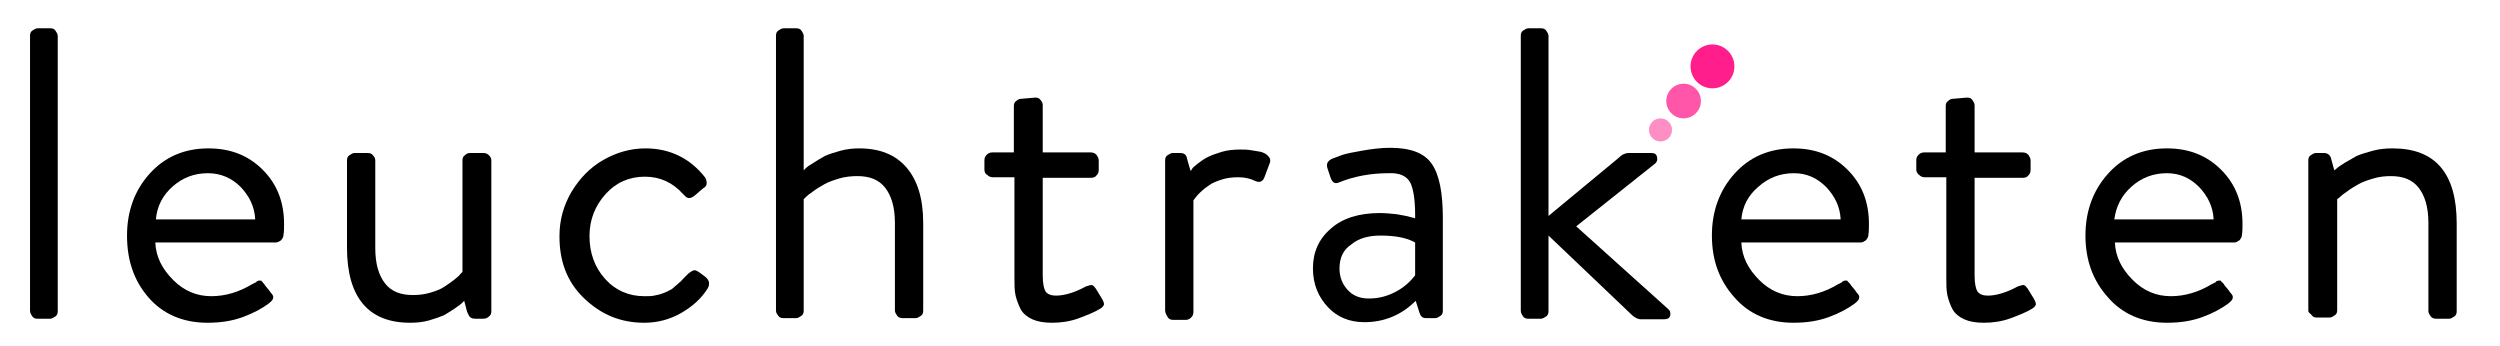
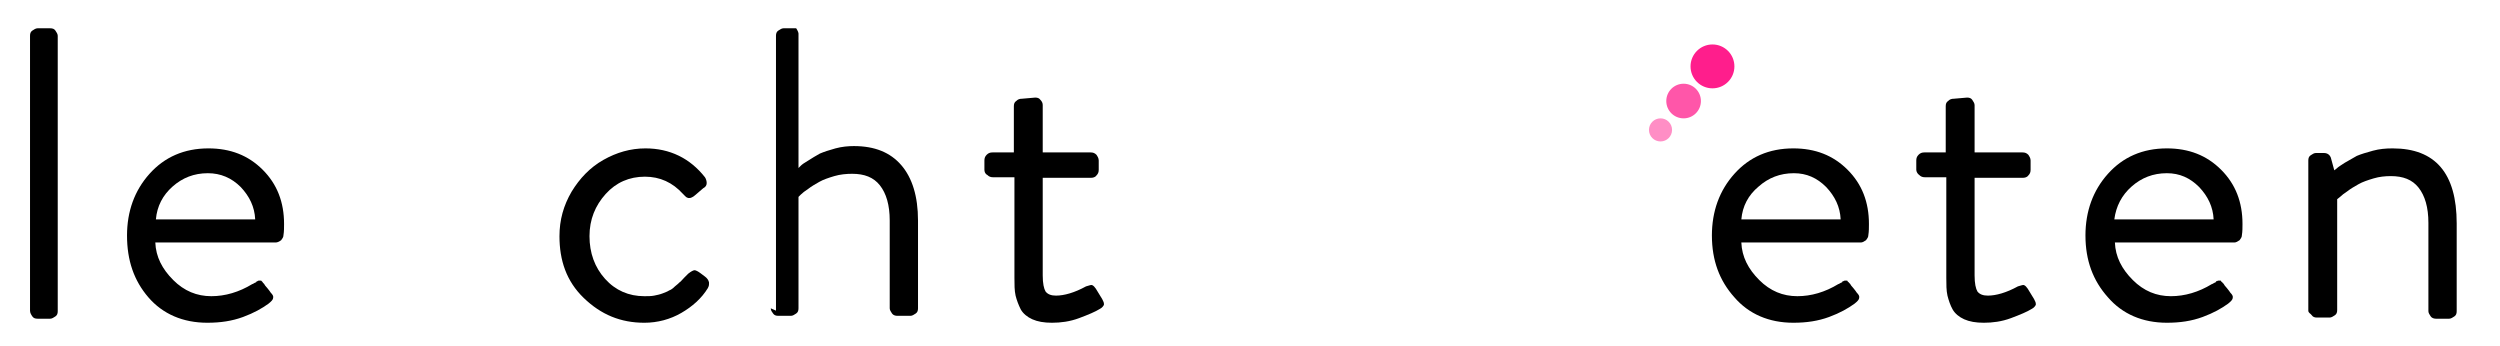
<svg xmlns="http://www.w3.org/2000/svg" width="433" height="60">
  <g>
    <title>background</title>
    <rect fill="none" id="canvas_background" height="62" width="435" y="-1" x="-1" />
  </g>
  <g>
    <title>Layer 1</title>
    <g id="svg_1">
      <path id="svg_2" d="m5.2,53.8l0,-47.6c0,-0.4 0.1,-0.7 0.4,-0.9s0.6,-0.4 0.9,-0.4l2.2,0c0.4,0 0.7,0.1 0.9,0.4s0.4,0.6 0.4,0.9l0,47.7c0,0.4 -0.1,0.7 -0.4,0.9s-0.6,0.4 -0.9,0.4l-2.2,0c-0.4,0 -0.7,-0.1 -0.9,-0.4s-0.4,-0.6 -0.4,-1z" />
      <path id="svg_3" d="m22,40.8c0,-4.2 1.3,-7.8 3.9,-10.7c2.6,-2.9 6,-4.4 10.2,-4.4c3.8,0 6.9,1.2 9.4,3.7s3.7,5.6 3.7,9.4c0,0.6 0,1.3 -0.1,1.9c0,0.4 -0.2,0.6 -0.4,0.9c-0.4,0.3 -0.7,0.4 -1,0.4l-20.8,0c0.1,2.5 1.2,4.6 3.1,6.5c1.9,1.9 4.1,2.8 6.6,2.8c2.4,0 4.8,-0.7 7.1,-2.1c0.1,0 0.2,-0.1 0.4,-0.2c0.2,-0.1 0.3,-0.1 0.3,-0.2c0,0 0.1,-0.1 0.2,-0.1c0.1,-0.1 0.2,-0.1 0.3,-0.1c0.1,0 0.1,0 0.2,0c0.1,0 0.2,0 0.2,0.1c0.1,0 0.1,0.1 0.2,0.2s0.1,0.2 0.2,0.2c0.1,0.2 0.3,0.5 0.6,0.8c0.3,0.4 0.5,0.6 0.6,0.8c0.3,0.3 0.5,0.6 0.4,0.9c0,0.3 -0.3,0.6 -0.8,1c-1.1,0.8 -2.5,1.6 -4.4,2.3c-1.9,0.7 -3.9,1 -6.2,1c-4.2,0 -7.7,-1.5 -10.2,-4.4c-2.5,-2.9 -3.7,-6.4 -3.7,-10.7zm5,-2.8l17.2,0c-0.1,-2.2 -1,-4 -2.5,-5.6c-1.6,-1.6 -3.5,-2.4 -5.7,-2.4c-2.4,0 -4.4,0.8 -6.1,2.3c-1.7,1.5 -2.7,3.4 -2.9,5.7z" />
-       <path id="svg_4" d="m60.1,42.9l0,-15.1c0,-0.4 0.1,-0.7 0.4,-0.9s0.6,-0.4 0.9,-0.4l2.3,0c0.3,0 0.7,0.1 0.9,0.4c0.3,0.3 0.4,0.6 0.4,0.9l0,15.2c0,2.7 0.6,4.7 1.7,6.1c1.1,1.4 2.7,2 4.8,2c1,0 2,-0.1 3,-0.4c1,-0.3 1.8,-0.6 2.4,-1c0.6,-0.4 1.2,-0.8 1.7,-1.2c0.5,-0.4 0.9,-0.7 1.1,-1l0.4,-0.4l0,-19.3c0,-0.4 0.1,-0.7 0.4,-0.9c0.3,-0.3 0.6,-0.4 0.9,-0.4l2.3,0c0.4,0 0.7,0.1 1,0.4c0.3,0.3 0.4,0.6 0.4,0.9l0,26.1c0,0.4 -0.1,0.7 -0.4,0.9c-0.3,0.3 -0.6,0.4 -1,0.4l-1.4,0c-0.4,0 -0.7,-0.1 -0.9,-0.3c-0.2,-0.2 -0.3,-0.5 -0.5,-0.9l-0.5,-1.9c-0.1,0.1 -0.2,0.2 -0.4,0.4c-0.2,0.2 -0.6,0.5 -1.2,0.9c-0.6,0.4 -1.2,0.8 -1.9,1.2c-0.7,0.3 -1.6,0.6 -2.6,0.9c-1.1,0.3 -2.1,0.4 -3.3,0.4c-7.1,0 -10.9,-4.3 -10.9,-13z" />
      <path id="svg_5" d="m96.9,40.9c0,-2.8 0.7,-5.3 2.1,-7.7c1.4,-2.3 3.2,-4.2 5.5,-5.5c2.3,-1.3 4.7,-2 7.3,-2c4.2,0 7.7,1.7 10.3,5c0.2,0.3 0.3,0.7 0.3,1c0,0.4 -0.2,0.7 -0.6,0.9l-1.4,1.2c-0.2,0.2 -0.4,0.3 -0.6,0.4c-0.2,0.1 -0.3,0.1 -0.5,0.1c-0.2,0 -0.3,-0.1 -0.3,-0.1c-0.1,0 -0.2,-0.1 -0.4,-0.3c-0.2,-0.2 -0.3,-0.3 -0.3,-0.3c-1.8,-2 -4,-3 -6.6,-3c-2.7,0 -5,1 -6.8,3c-1.8,2 -2.8,4.4 -2.8,7.3c0,2.9 0.9,5.4 2.7,7.4s4.1,3 6.8,3c0.6,0 1.2,0 1.7,-0.1c0.5,-0.1 1,-0.2 1.5,-0.4s0.8,-0.3 1.1,-0.5c0.3,-0.1 0.6,-0.3 1,-0.7c0.4,-0.3 0.7,-0.6 0.8,-0.7c0.2,-0.1 0.4,-0.4 0.8,-0.8c0.4,-0.4 0.6,-0.6 0.7,-0.7c0.5,-0.4 0.9,-0.6 1.1,-0.6c0.2,0 0.6,0.2 1,0.5l0.8,0.6c0.4,0.3 0.6,0.6 0.7,1c0,0.1 0,0.2 0,0.3c0,0.3 -0.1,0.5 -0.2,0.7c-1.1,1.8 -2.7,3.2 -4.6,4.3c-1.9,1.1 -4.1,1.7 -6.4,1.7c-4.1,0 -7.5,-1.4 -10.5,-4.3s-4.2,-6.5 -4.2,-10.7z" />
-       <path id="svg_6" d="m134.4,53.8l0,-47.6c0,-0.4 0.1,-0.7 0.4,-0.9s0.6,-0.4 0.9,-0.4l2.2,0c0.4,0 0.7,0.1 0.9,0.4s0.4,0.6 0.4,0.9l0,23.3c0.1,-0.1 0.2,-0.2 0.4,-0.4c0.2,-0.2 0.6,-0.5 1.3,-0.9c0.6,-0.4 1.3,-0.8 2,-1.2c0.7,-0.3 1.6,-0.6 2.7,-0.9c1.1,-0.3 2.2,-0.4 3.2,-0.4c3.6,0 6.3,1.1 8.2,3.3c1.9,2.2 2.9,5.4 2.9,9.6l0,15.2c0,0.4 -0.1,0.7 -0.4,0.9s-0.6,0.4 -0.9,0.4l-2.3,0c-0.3,0 -0.7,-0.1 -0.9,-0.4s-0.4,-0.6 -0.4,-0.9l0,-15.2c0,-2.7 -0.6,-4.7 -1.7,-6.1c-1.1,-1.4 -2.7,-2 -4.8,-2c-1,0 -2.1,0.1 -3.1,0.4c-1,0.3 -1.9,0.6 -2.6,1c-0.7,0.4 -1.4,0.8 -1.9,1.2c-0.6,0.4 -1,0.7 -1.3,1l-0.4,0.4l0,19.3c0,0.4 -0.1,0.7 -0.4,0.9s-0.6,0.4 -0.9,0.4l-2.2,0c-0.4,0 -0.7,-0.1 -0.9,-0.4s-0.4,-0.5 -0.4,-0.9z" />
+       <path id="svg_6" d="m134.4,53.8l0,-47.6c0,-0.4 0.1,-0.7 0.4,-0.9s0.6,-0.4 0.9,-0.4l2.2,0s0.4,0.6 0.4,0.9l0,23.3c0.1,-0.1 0.2,-0.2 0.4,-0.4c0.2,-0.2 0.6,-0.5 1.3,-0.9c0.6,-0.4 1.3,-0.8 2,-1.2c0.7,-0.3 1.6,-0.6 2.7,-0.9c1.1,-0.3 2.2,-0.4 3.2,-0.4c3.6,0 6.3,1.1 8.2,3.3c1.9,2.2 2.9,5.4 2.9,9.6l0,15.2c0,0.4 -0.1,0.7 -0.4,0.9s-0.6,0.4 -0.9,0.4l-2.3,0c-0.3,0 -0.7,-0.1 -0.9,-0.4s-0.4,-0.6 -0.4,-0.9l0,-15.2c0,-2.7 -0.6,-4.7 -1.7,-6.1c-1.1,-1.4 -2.7,-2 -4.8,-2c-1,0 -2.1,0.1 -3.1,0.4c-1,0.3 -1.9,0.6 -2.6,1c-0.7,0.4 -1.4,0.8 -1.9,1.2c-0.6,0.4 -1,0.7 -1.3,1l-0.4,0.4l0,19.3c0,0.4 -0.1,0.7 -0.4,0.9s-0.6,0.4 -0.9,0.4l-2.2,0c-0.4,0 -0.7,-0.1 -0.9,-0.4s-0.4,-0.5 -0.4,-0.9z" />
      <path id="svg_7" d="m170.5,29.4l0,-1.6c0,-0.4 0.1,-0.7 0.4,-1c0.3,-0.3 0.6,-0.4 1,-0.4l3.7,0l0,-8c0,-0.4 0.1,-0.7 0.4,-0.9c0.3,-0.3 0.6,-0.4 1,-0.4l2.3,-0.2c0.4,0 0.7,0.1 0.9,0.4c0.3,0.3 0.4,0.6 0.4,0.9l0,8.2l8.3,0c0.4,0 0.7,0.1 1,0.4c0.2,0.3 0.4,0.6 0.4,1l0,1.6c0,0.4 -0.1,0.7 -0.4,1c-0.2,0.3 -0.6,0.4 -1,0.4l-8.3,0l0,16.9c0,1.4 0.2,2.3 0.5,2.8c0.4,0.5 1,0.7 1.8,0.7c1.4,0 3.2,-0.5 5.2,-1.6c0.6,-0.2 1,-0.3 1.1,-0.2c0.2,0.1 0.4,0.3 0.6,0.6l1.1,1.8c0.2,0.4 0.3,0.6 0.3,0.8c0,0.1 0,0.2 0,0.2c-0.1,0.2 -0.3,0.5 -0.7,0.7c-0.8,0.5 -2,1 -3.6,1.6c-1.6,0.6 -3.2,0.8 -4.7,0.8c-1.4,0 -2.5,-0.2 -3.4,-0.6s-1.6,-1 -2,-1.7c-0.4,-0.8 -0.7,-1.6 -0.9,-2.4c-0.2,-0.9 -0.2,-1.9 -0.2,-3.1l0,-17.4l-3.7,0c-0.4,0 -0.7,-0.1 -1,-0.4c-0.4,-0.2 -0.5,-0.6 -0.5,-0.9z" />
-       <path id="svg_8" d="m201.8,53.8l0,-26c0,-0.4 0.1,-0.7 0.4,-0.9s0.6,-0.4 0.9,-0.4l1.3,0c0.7,0 1.1,0.3 1.2,1l0.6,2.1c0.1,-0.1 0.2,-0.2 0.3,-0.4c0.1,-0.2 0.5,-0.5 1,-0.9s1.1,-0.8 1.7,-1.1c0.6,-0.3 1.4,-0.6 2.4,-0.9s2.1,-0.4 3.2,-0.4c0.6,0 1.2,0 1.8,0.1c0.6,0.1 1.2,0.2 1.8,0.3c0.6,0.2 1,0.4 1.3,0.8c0.2,0.2 0.3,0.4 0.3,0.7c0,0.2 0,0.3 -0.1,0.5l-0.9,2.4c-0.3,0.8 -0.9,1 -1.7,0.6c-0.8,-0.4 -1.8,-0.6 -2.8,-0.6s-2,0.1 -2.9,0.4c-0.9,0.3 -1.7,0.6 -2.2,1c-0.6,0.4 -1.1,0.8 -1.5,1.2s-0.7,0.7 -0.9,1l-0.3,0.4l0,19.3c0,0.4 -0.1,0.7 -0.4,1c-0.3,0.3 -0.6,0.4 -0.9,0.4l-2.2,0c-0.4,0 -0.7,-0.1 -0.9,-0.4s-0.5,-0.8 -0.5,-1.2z" />
-       <path id="svg_9" d="m227.4,46.5c0,-2.8 1,-5.1 3.1,-6.9c2,-1.8 4.9,-2.7 8.5,-2.7c0.9,0 1.9,0.1 2.9,0.2c1,0.2 1.8,0.3 2.4,0.5l0.8,0.2c0,-0.2 0,-0.4 0,-0.6c0,-2.6 -0.3,-4.4 -0.8,-5.5c-0.6,-1.2 -1.9,-1.8 -3.8,-1.7c-3,0 -5.9,0.5 -8.6,1.6c-0.7,0.3 -1.1,0 -1.4,-0.7l-0.6,-1.8c-0.2,-0.7 0,-1.2 0.8,-1.6c0.3,-0.1 0.8,-0.3 1.6,-0.6s1.9,-0.5 3.6,-0.8s3.3,-0.5 4.9,-0.5c3.5,0 5.9,0.9 7.2,2.8c1.3,1.9 1.9,5 1.9,9.4l0,16c0,0.4 -0.1,0.7 -0.4,0.9s-0.6,0.4 -0.9,0.4l-1.6,0c-0.4,0 -0.6,-0.1 -0.8,-0.3s-0.3,-0.5 -0.4,-0.8l-0.6,-1.9c-2.5,2.5 -5.5,3.7 -8.9,3.7c-2.6,0 -4.7,-0.9 -6.3,-2.6s-2.6,-3.9 -2.6,-6.7zm4.6,0c0,1.5 0.5,2.7 1.4,3.7s2.1,1.5 3.7,1.5c1.7,0 3.2,-0.4 4.7,-1.2s2.5,-1.8 3.3,-2.8l0,-5.7c-1.4,-0.8 -3.4,-1.2 -6,-1.2c-2.1,0 -3.8,0.5 -5,1.5c-1.4,0.9 -2.1,2.3 -2.1,4.2z" />
-       <path id="svg_10" d="m263.4,53.8l0,-47.6c0,-0.4 0.1,-0.7 0.4,-0.9s0.6,-0.4 0.9,-0.4l2.2,0c0.4,0 0.7,0.1 0.9,0.4s0.4,0.6 0.4,0.9l0,31.2l12.2,-10.1c0.6,-0.6 1.2,-0.8 1.7,-0.8l3.9,0c0.6,0 0.9,0.2 1,0.7s0,0.8 -0.3,1.1l-13.7,10.9l15.9,14.3c0.2,0.2 0.4,0.4 0.4,0.7c0,0.1 0,0.2 0,0.4c-0.1,0.5 -0.5,0.7 -1.1,0.7l-4,0c-0.4,0 -0.9,-0.2 -1.4,-0.6l-14.6,-13.9l0,13.1c0,0.4 -0.1,0.7 -0.4,0.9s-0.6,0.4 -0.9,0.4l-2.2,0c-0.4,0 -0.7,-0.1 -0.9,-0.4s-0.4,-0.6 -0.4,-1z" />
      <path id="svg_11" d="m296.5,40.8c0,-4.2 1.3,-7.8 3.9,-10.7c2.6,-2.9 6,-4.4 10.2,-4.4c3.8,0 6.9,1.2 9.4,3.7s3.7,5.6 3.7,9.4c0,0.6 0,1.3 -0.1,1.9c0,0.4 -0.2,0.6 -0.4,0.9c-0.3,0.2 -0.6,0.4 -0.9,0.4l-20.7,0c0.1,2.5 1.2,4.6 3.1,6.5c1.9,1.9 4.1,2.8 6.6,2.8c2.4,0 4.8,-0.7 7.1,-2.1c0.1,0 0.2,-0.1 0.4,-0.2c0.2,-0.1 0.3,-0.1 0.3,-0.2s0.1,-0.1 0.2,-0.1c0.1,-0.1 0.2,-0.1 0.3,-0.1s0.1,0 0.2,0s0.2,0 0.2,0.1s0.1,0.1 0.2,0.2s0.1,0.2 0.2,0.2c0.1,0.2 0.3,0.5 0.6,0.8c0.3,0.4 0.5,0.6 0.6,0.8c0.3,0.3 0.5,0.6 0.4,0.9c0,0.3 -0.3,0.6 -0.8,1c-1.1,0.8 -2.5,1.6 -4.4,2.3s-3.9,1 -6.2,1c-4.2,0 -7.7,-1.5 -10.2,-4.4c-2.6,-2.9 -3.9,-6.4 -3.9,-10.7zm5.1,-2.8l17.2,0c-0.1,-2.2 -1,-4 -2.5,-5.6c-1.6,-1.6 -3.4,-2.4 -5.6,-2.4c-2.4,0 -4.4,0.8 -6.1,2.3c-1.8,1.5 -2.8,3.4 -3,5.7z" />
      <path id="svg_12" d="m331.9,29.4l0,-1.6c0,-0.4 0.1,-0.7 0.4,-1c0.3,-0.3 0.6,-0.4 1,-0.4l3.7,0l0,-8c0,-0.4 0.1,-0.7 0.4,-0.9c0.3,-0.3 0.6,-0.4 1,-0.4l2.3,-0.2c0.4,0 0.7,0.1 0.9,0.4s0.4,0.6 0.4,0.9l0,8.2l8.3,0c0.4,0 0.7,0.1 1,0.4c0.2,0.3 0.4,0.6 0.4,1l0,1.6c0,0.4 -0.1,0.7 -0.4,1c-0.2,0.3 -0.6,0.4 -1,0.4l-8.3,0l0,16.9c0,1.4 0.2,2.3 0.5,2.8c0.4,0.5 1,0.7 1.8,0.7c1.4,0 3.2,-0.5 5.2,-1.6c0.6,-0.2 1,-0.3 1.1,-0.2c0.2,0.1 0.4,0.3 0.6,0.6l1.1,1.8c0.2,0.4 0.3,0.6 0.3,0.8c0,0.1 0,0.2 0,0.2c-0.1,0.2 -0.3,0.5 -0.7,0.7c-0.8,0.5 -2,1 -3.6,1.6s-3.2,0.8 -4.7,0.8c-1.4,0 -2.5,-0.2 -3.4,-0.6s-1.6,-1 -2,-1.7s-0.7,-1.6 -0.9,-2.4c-0.2,-0.9 -0.2,-1.9 -0.2,-3.1l0,-17.4l-3.7,0c-0.4,0 -0.7,-0.1 -1,-0.4c-0.3,-0.2 -0.5,-0.6 -0.5,-0.9z" />
      <path id="svg_13" d="m361.2,40.8c0,-4.2 1.3,-7.8 3.9,-10.7c2.6,-2.9 6,-4.4 10.2,-4.4c3.8,0 6.9,1.2 9.4,3.7s3.7,5.6 3.7,9.4c0,0.6 0,1.3 -0.1,1.9c0,0.4 -0.2,0.6 -0.4,0.9c-0.3,0.2 -0.6,0.4 -0.9,0.4l-20.7,0c0.1,2.5 1.2,4.6 3.1,6.5c1.9,1.9 4.1,2.8 6.6,2.8c2.4,0 4.8,-0.7 7.1,-2.1c0.1,0 0.2,-0.1 0.4,-0.2c0.2,-0.1 0.3,-0.1 0.3,-0.2s0.1,-0.1 0.2,-0.1c0.1,-0.1 0.2,-0.1 0.3,-0.1s0.1,0 0.2,0s0.2,0 0.2,0.1s0.1,0.1 0.2,0.2s0.1,0.2 0.2,0.2c0.1,0.2 0.3,0.5 0.6,0.8c0.3,0.4 0.5,0.6 0.6,0.8c0.3,0.3 0.5,0.6 0.4,0.9c0,0.3 -0.3,0.6 -0.8,1c-1.1,0.8 -2.5,1.6 -4.4,2.3s-3.9,1 -6.2,1c-4.2,0 -7.7,-1.5 -10.2,-4.4c-2.6,-2.9 -3.9,-6.4 -3.9,-10.7zm5,-2.8l17.2,0c-0.1,-2.2 -1,-4 -2.5,-5.6c-1.6,-1.6 -3.4,-2.4 -5.6,-2.4c-2.4,0 -4.4,0.8 -6.1,2.3c-1.7,1.5 -2.7,3.4 -3,5.7z" />
      <path id="svg_14" d="m399.8,53.8l0,-26c0,-0.4 0.1,-0.7 0.4,-0.9s0.6,-0.4 0.9,-0.4l1.4,0c0.6,0 1,0.3 1.2,0.8l0.6,2.2c0.1,-0.1 0.3,-0.2 0.5,-0.4s0.7,-0.5 1.3,-0.9c0.7,-0.4 1.4,-0.8 2.1,-1.2c0.7,-0.3 1.7,-0.6 2.8,-0.9s2.2,-0.4 3.4,-0.4c7.4,0 11.1,4.3 11.1,13l0,15.2c0,0.4 -0.1,0.7 -0.4,0.9s-0.6,0.4 -0.9,0.4l-2.3,0c-0.3,0 -0.7,-0.1 -0.9,-0.4s-0.4,-0.6 -0.4,-0.9l0,-15.3c0,-2.7 -0.6,-4.7 -1.7,-6.1c-1.1,-1.4 -2.7,-2 -4.8,-2c-1,0 -2,0.1 -3,0.4s-1.9,0.6 -2.6,1c-0.7,0.4 -1.4,0.8 -1.9,1.2c-0.6,0.4 -1,0.7 -1.3,1l-0.5,0.4l0,19.2c0,0.4 -0.1,0.7 -0.4,0.9s-0.6,0.4 -0.9,0.4l-2.2,0c-0.4,0 -0.7,-0.1 -0.9,-0.4s-0.6,-0.4 -0.6,-0.8z" />
    </g>
    <circle id="svg_15" r="3.8" cy="11.5" cx="296.6" fill="#FF1E8C" />
    <circle id="svg_16" r="3" cy="17.5" cx="291.6" fill="#FF56A9" />
    <circle id="svg_17" r="2" cy="22.5" cx="287.6" fill="#FF8EC5" />
    <g id="svg_18" />
    <g id="svg_19" />
    <g id="svg_20" />
    <g id="svg_21" />
    <g id="svg_22" />
    <g id="svg_23" />
    <g id="svg_24" />
    <g id="svg_25" />
    <g id="svg_26" />
    <g id="svg_27" />
    <g id="svg_28" />
    <g id="svg_29" />
    <g id="svg_30" />
    <g id="svg_31" />
    <g id="svg_32" />
  </g>
</svg>